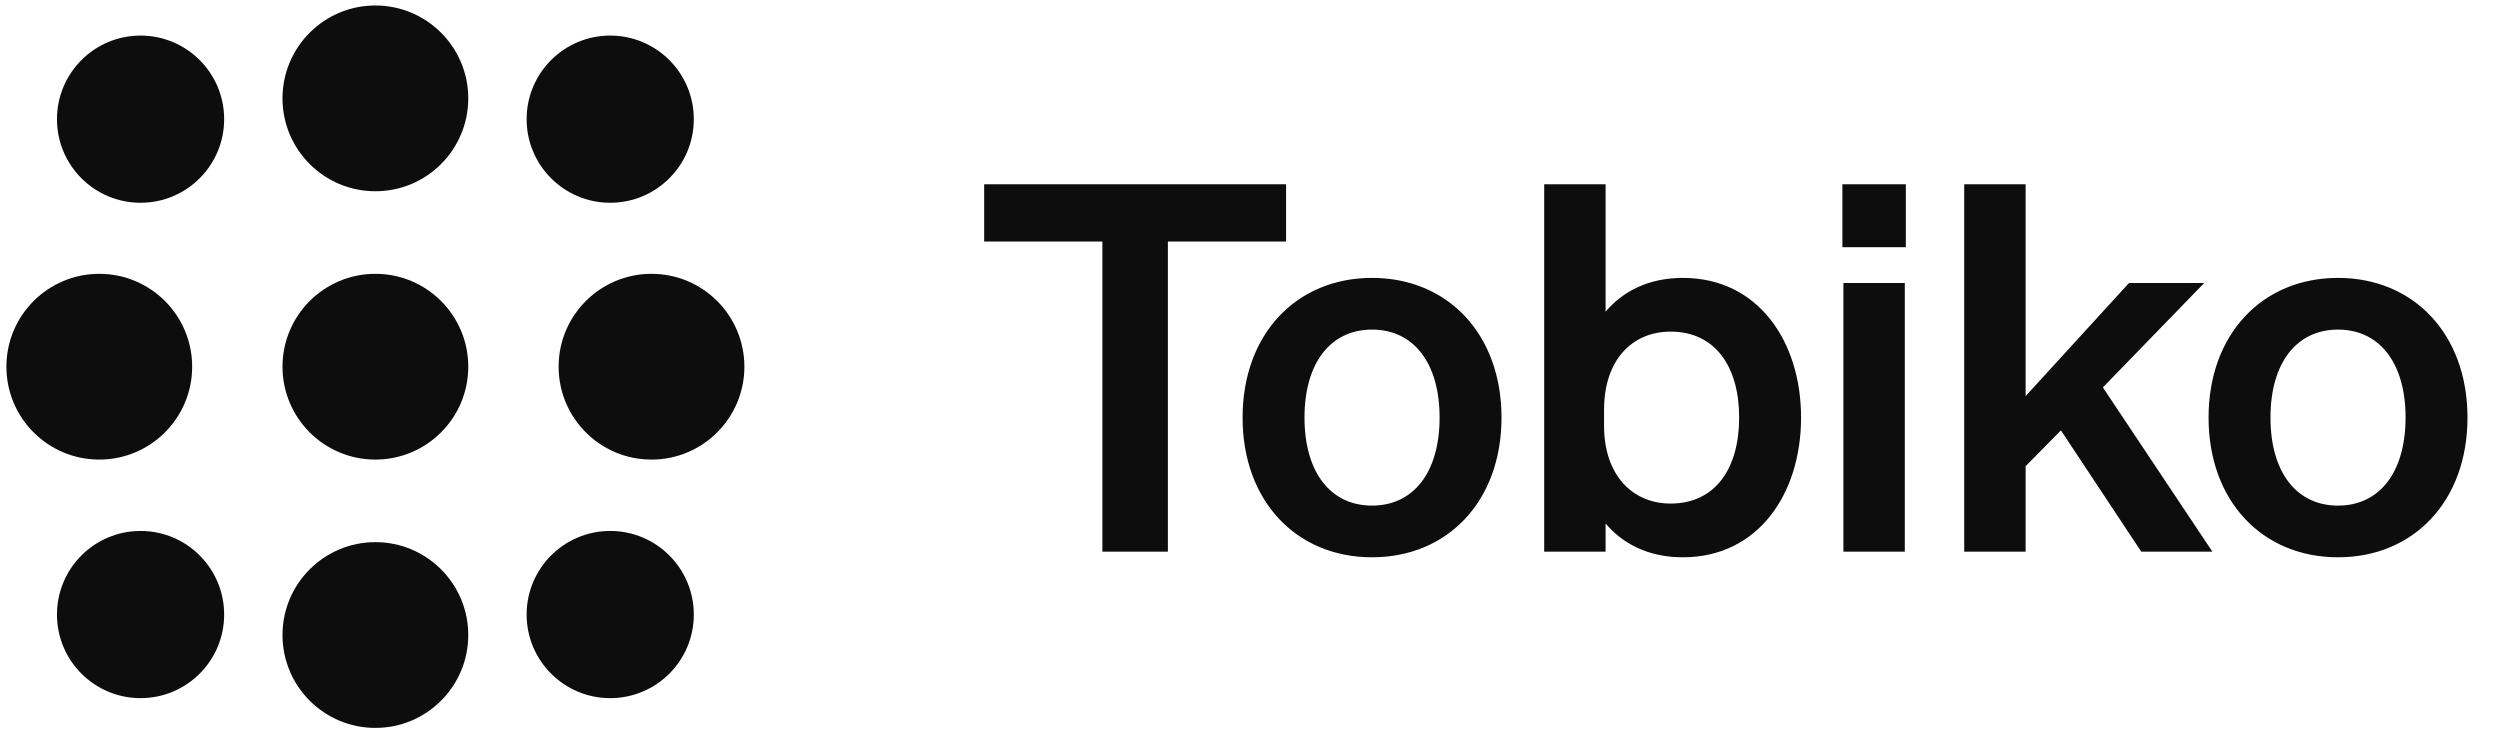
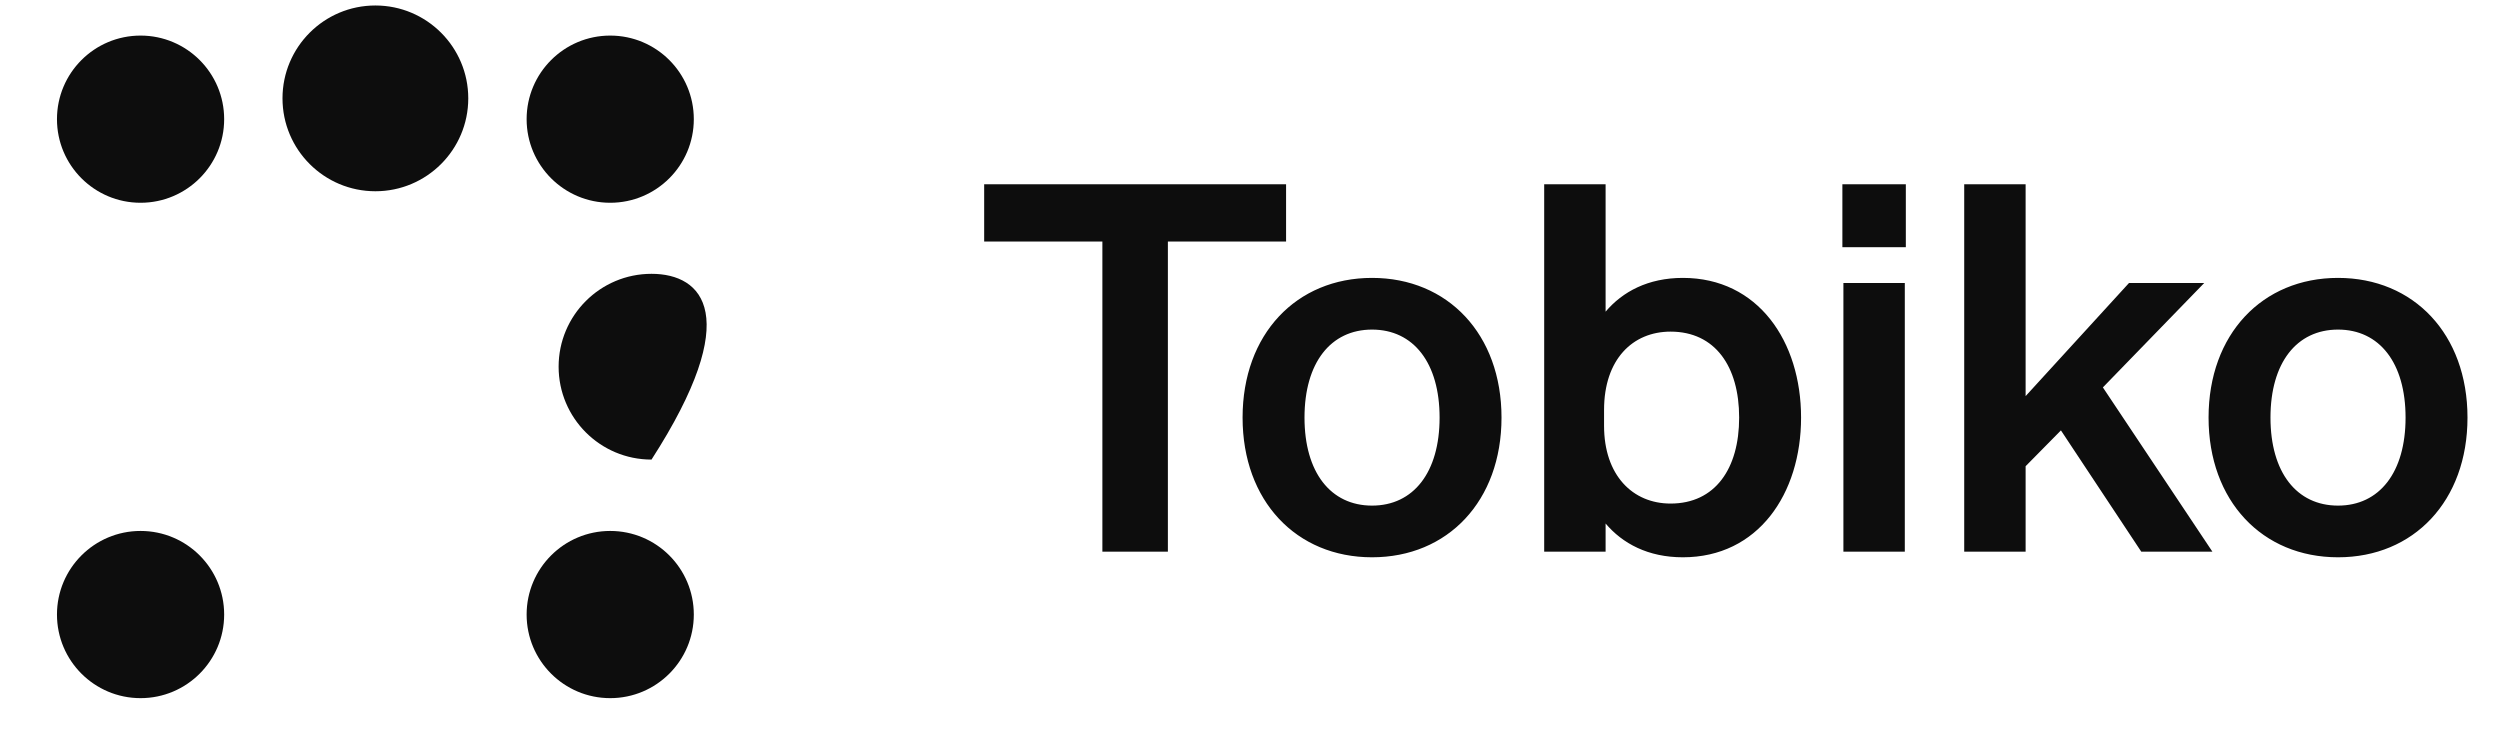
<svg xmlns="http://www.w3.org/2000/svg" width="271" height="79" viewBox="0 0 271 79" fill="none">
  <path d="M139.411 26.186H126.598V59.8H119.498V26.186H106.684V19.973H139.411V26.186ZM162.764 45.267C162.764 54.309 156.94 60.41 148.73 60.41C140.521 60.41 134.696 54.309 134.696 45.267C134.696 36.226 140.521 30.124 148.73 30.124C156.94 30.124 162.764 36.226 162.764 45.267ZM141.408 45.267C141.408 51.203 144.237 54.808 148.73 54.808C153.223 54.808 156.052 51.203 156.052 45.267C156.052 39.332 153.223 35.727 148.73 35.727C144.237 35.727 141.408 39.332 141.408 45.267ZM182.423 60.41C178.651 60.41 175.877 58.913 174.047 56.749V59.8H167.39V19.973H174.047V33.785C175.877 31.622 178.651 30.124 182.423 30.124C190.577 30.124 195.236 37.002 195.236 45.267C195.236 53.532 190.577 60.41 182.423 60.41ZM173.88 44.435V46.155C173.88 51.535 176.987 54.586 181.091 54.586C185.917 54.586 188.524 50.814 188.524 45.267C188.524 39.72 185.917 35.948 181.091 35.948C176.987 35.948 173.88 38.944 173.88 44.435ZM199.714 26.796V19.973H206.592V26.796H199.714ZM206.481 30.679V59.8H199.825V30.679H206.481ZM219.577 19.973V42.938L230.782 30.679H238.936L227.953 41.995L239.824 59.8H232.113L223.405 46.654L219.577 50.537V59.8H212.921V19.973H219.577ZM267.476 45.267C267.476 54.309 261.651 60.41 253.442 60.41C245.232 60.41 239.408 54.309 239.408 45.267C239.408 36.226 245.232 30.124 253.442 30.124C261.651 30.124 267.476 36.226 267.476 45.267ZM246.12 45.267C246.12 51.203 248.949 54.808 253.442 54.808C257.935 54.808 260.764 51.203 260.764 45.267C260.764 39.332 257.935 35.727 253.442 35.727C248.949 35.727 246.12 39.332 246.12 45.267Z" fill="#0D0D0D" />
-   <path d="M10.762 49.819C16.323 49.819 20.831 45.311 20.831 39.75C20.831 34.189 16.323 29.682 10.762 29.682C5.201 29.682 0.694 34.189 0.694 39.75C0.694 45.311 5.201 49.819 10.762 49.819Z" fill="#0D0D0D" />
  <path d="M15.238 21.98C20.242 21.98 24.299 17.923 24.299 12.919C24.299 7.914 20.242 3.857 15.238 3.857C10.233 3.857 6.176 7.914 6.176 12.919C6.176 17.923 10.233 21.98 15.238 21.98Z" fill="#0D0D0D" />
  <path d="M15.238 75.679C20.242 75.679 24.299 71.622 24.299 66.617C24.299 61.612 20.242 57.555 15.238 57.555C10.233 57.555 6.176 61.612 6.176 66.617C6.176 71.622 10.233 75.679 15.238 75.679Z" fill="#0D0D0D" />
-   <path d="M50.76 39.75C50.76 45.311 46.252 49.819 40.691 49.819C35.131 49.819 30.623 45.311 30.623 39.75C30.623 34.189 35.131 29.682 40.691 29.682C46.252 29.682 50.76 34.189 50.76 39.75Z" fill="#0D0D0D" />
  <path d="M50.76 10.663C50.76 16.224 46.252 20.732 40.691 20.732C35.131 20.732 30.623 16.224 30.623 10.663C30.623 5.103 35.131 0.595 40.691 0.595C46.252 0.595 50.76 5.103 50.76 10.663Z" fill="#0D0D0D" />
-   <path d="M50.76 68.837C50.76 74.397 46.252 78.905 40.691 78.905C35.131 78.905 30.623 74.397 30.623 68.837C30.623 63.276 35.131 58.768 40.691 58.768C46.252 58.768 50.76 63.276 50.76 68.837Z" fill="#0D0D0D" />
-   <path d="M70.623 49.819C76.183 49.819 80.691 45.311 80.691 39.75C80.691 34.189 76.183 29.682 70.623 29.682C65.062 29.682 60.554 34.189 60.554 39.75C60.554 45.311 65.062 49.819 70.623 49.819Z" fill="#0D0D0D" />
+   <path d="M70.623 49.819C80.691 34.189 76.183 29.682 70.623 29.682C65.062 29.682 60.554 34.189 60.554 39.75C60.554 45.311 65.062 49.819 70.623 49.819Z" fill="#0D0D0D" />
  <path d="M66.147 21.98C71.152 21.98 75.209 17.923 75.209 12.919C75.209 7.914 71.152 3.857 66.147 3.857C61.143 3.857 57.086 7.914 57.086 12.919C57.086 17.923 61.143 21.98 66.147 21.98Z" fill="#0D0D0D" />
  <path d="M66.147 75.679C71.152 75.679 75.209 71.622 75.209 66.617C75.209 61.612 71.152 57.555 66.147 57.555C61.143 57.555 57.086 61.612 57.086 66.617C57.086 71.622 61.143 75.679 66.147 75.679Z" fill="#0D0D0D" />
</svg>